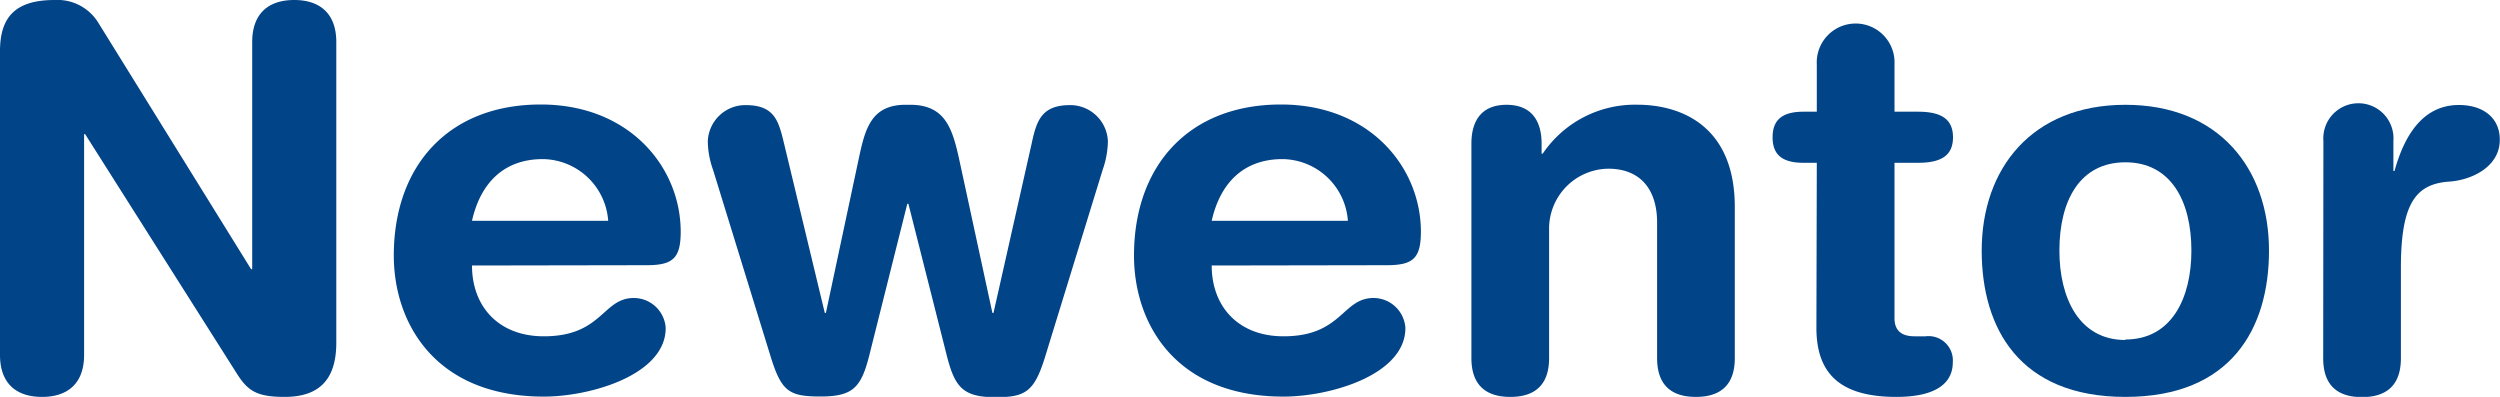
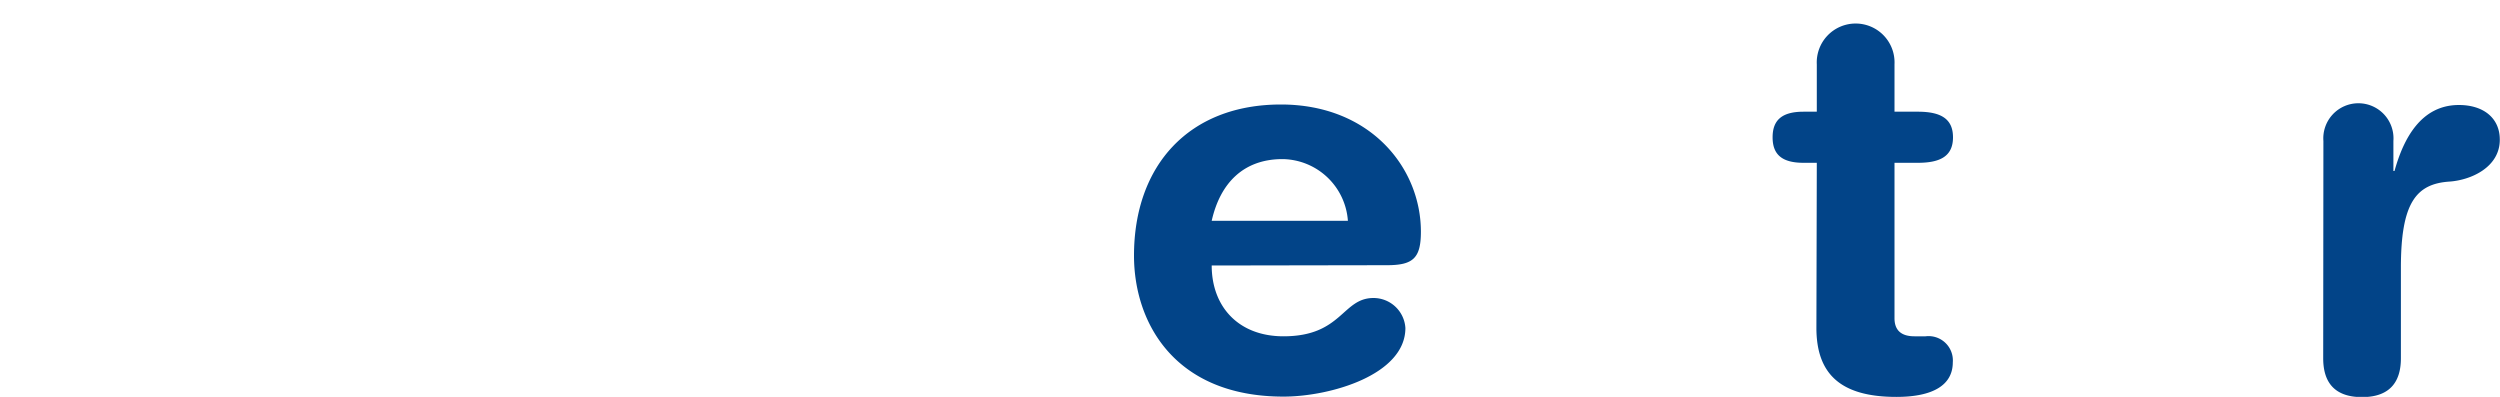
<svg xmlns="http://www.w3.org/2000/svg" viewBox="0 0 250 39.69">
  <defs>
    <style>.cls-1{fill:#024488;}</style>
  </defs>
  <title>资源 56</title>
  <g id="图层_2" data-name="图层 2">
    <g id="图层_1-2" data-name="图层 1">
-       <path class="cls-1" d="M0,5.11C0,1.49,1.76,0,5.48,0A4.79,4.79,0,0,1,9.84,2.29L25.11,26.92h.11V4.2c0-2.82,1.6-4.2,4.2-4.2s4.21,1.38,4.21,4.2V34.27c0,3.45-1.49,5.42-5.16,5.42-2.77,0-3.68-.58-4.79-2.34L8.51,13.41h-.1V35.49c0,2.82-1.6,4.2-4.21,4.2S0,38.31,0,35.49Z" />
-       <path class="cls-1" d="M47.2,26.55c0,4.1,2.66,7.08,7.18,7.08,5.86,0,5.86-3.83,9-3.83a3.2,3.2,0,0,1,3.19,3c0,4.68-7.5,6.86-12.19,6.86-10.85,0-15-7.34-15-14.1,0-9,5.48-15.11,14.69-15.11,8.94,0,14,6.33,14,12.72,0,2.66-.79,3.35-3.4,3.35Zm13.62-4.47a6.64,6.64,0,0,0-6.54-6.17c-3.89,0-6.23,2.39-7.08,6.17Z" />
-       <path class="cls-1" d="M71.31,17a8.79,8.79,0,0,1-.53-2.87,3.76,3.76,0,0,1,3.77-3.62c2.88,0,3.3,1.54,3.84,3.78l4.09,17h.11l3.3-15.49c.64-3,1.27-5.42,4.89-5.32,3.67-.1,4.42,2.24,5.11,5.32l3.35,15.49h.11l3.83-17c.48-2.24,1-3.78,3.83-3.78a3.77,3.77,0,0,1,3.78,3.62,9.06,9.06,0,0,1-.53,2.87l-5.7,18.52c-1.11,3.67-2,4.2-5,4.2-3.25,0-4.05-1-4.84-4L90.84,20.38h-.11L86.9,35.65c-.8,3.08-1.6,4-4.84,4s-3.94-.53-5.06-4.2Z" />
      <path class="cls-1" d="M121.17,26.55c0,4.1,2.66,7.08,7.18,7.08,5.86,0,5.86-3.83,9-3.83a3.2,3.2,0,0,1,3.19,3c0,4.68-7.5,6.86-12.19,6.86-10.85,0-14.95-7.34-14.95-14.1,0-9,5.48-15.11,14.69-15.11,8.94,0,14,6.33,14,12.72,0,2.66-.79,3.35-3.4,3.35Zm13.62-4.47a6.64,6.64,0,0,0-6.54-6.17c-3.89,0-6.23,2.39-7.08,6.17Z" />
-       <path class="cls-1" d="M147.14,14.37c0-2.35,1.06-3.89,3.51-3.89s3.51,1.54,3.51,3.89v1h.11a11.13,11.13,0,0,1,9.42-4.9c4.68,0,9.79,2.34,9.79,10.22V35.81c0,2.07-.85,3.88-3.89,3.88s-3.88-1.81-3.88-3.88V22.24c0-3.14-1.54-5.37-4.89-5.37A6,6,0,0,0,154.91,23V35.81c0,2.07-.85,3.88-3.88,3.88s-3.89-1.81-3.89-3.88Z" />
      <path class="cls-1" d="M181.68,16.28h-1.33c-2.18,0-3.09-.85-3.09-2.55s.91-2.56,3.09-2.56h1.33V6.44a3.89,3.89,0,1,1,7.77,0v4.73h2.34c2.28,0,3.51.7,3.51,2.56s-1.23,2.55-3.51,2.55h-2.34V31.82c0,1.17.63,1.81,2,1.81h1.11a2.43,2.43,0,0,1,2.72,2.6c0,2.24-1.92,3.46-5.64,3.46-5.64,0-8-2.34-8-6.91Z" />
-       <path class="cls-1" d="M212.54,10.48c9.36,0,14.36,6.39,14.36,14.58,0,7.77-3.77,14.63-14.36,14.63s-14.37-6.86-14.37-14.63C198.17,16.87,203.18,10.48,212.54,10.48Zm0,23.47c4.63,0,6.6-4.15,6.6-8.89,0-5-2.08-8.83-6.6-8.83s-6.6,3.78-6.6,8.83C205.94,29.8,207.91,34,212.54,34Z" />
      <path class="cls-1" d="M232.34,14.1a3.51,3.51,0,1,1,7,0v3h.11c.9-3.25,2.66-6.6,6.44-6.6,2.44,0,4.09,1.29,4.09,3.47,0,2.78-2.92,4.05-5.05,4.19-3.36.23-4.84,2.18-4.84,8.62v9.05c0,2.07-.85,3.88-3.89,3.88s-3.88-1.81-3.88-3.88Z" />
    </g>
  </g>
</svg>